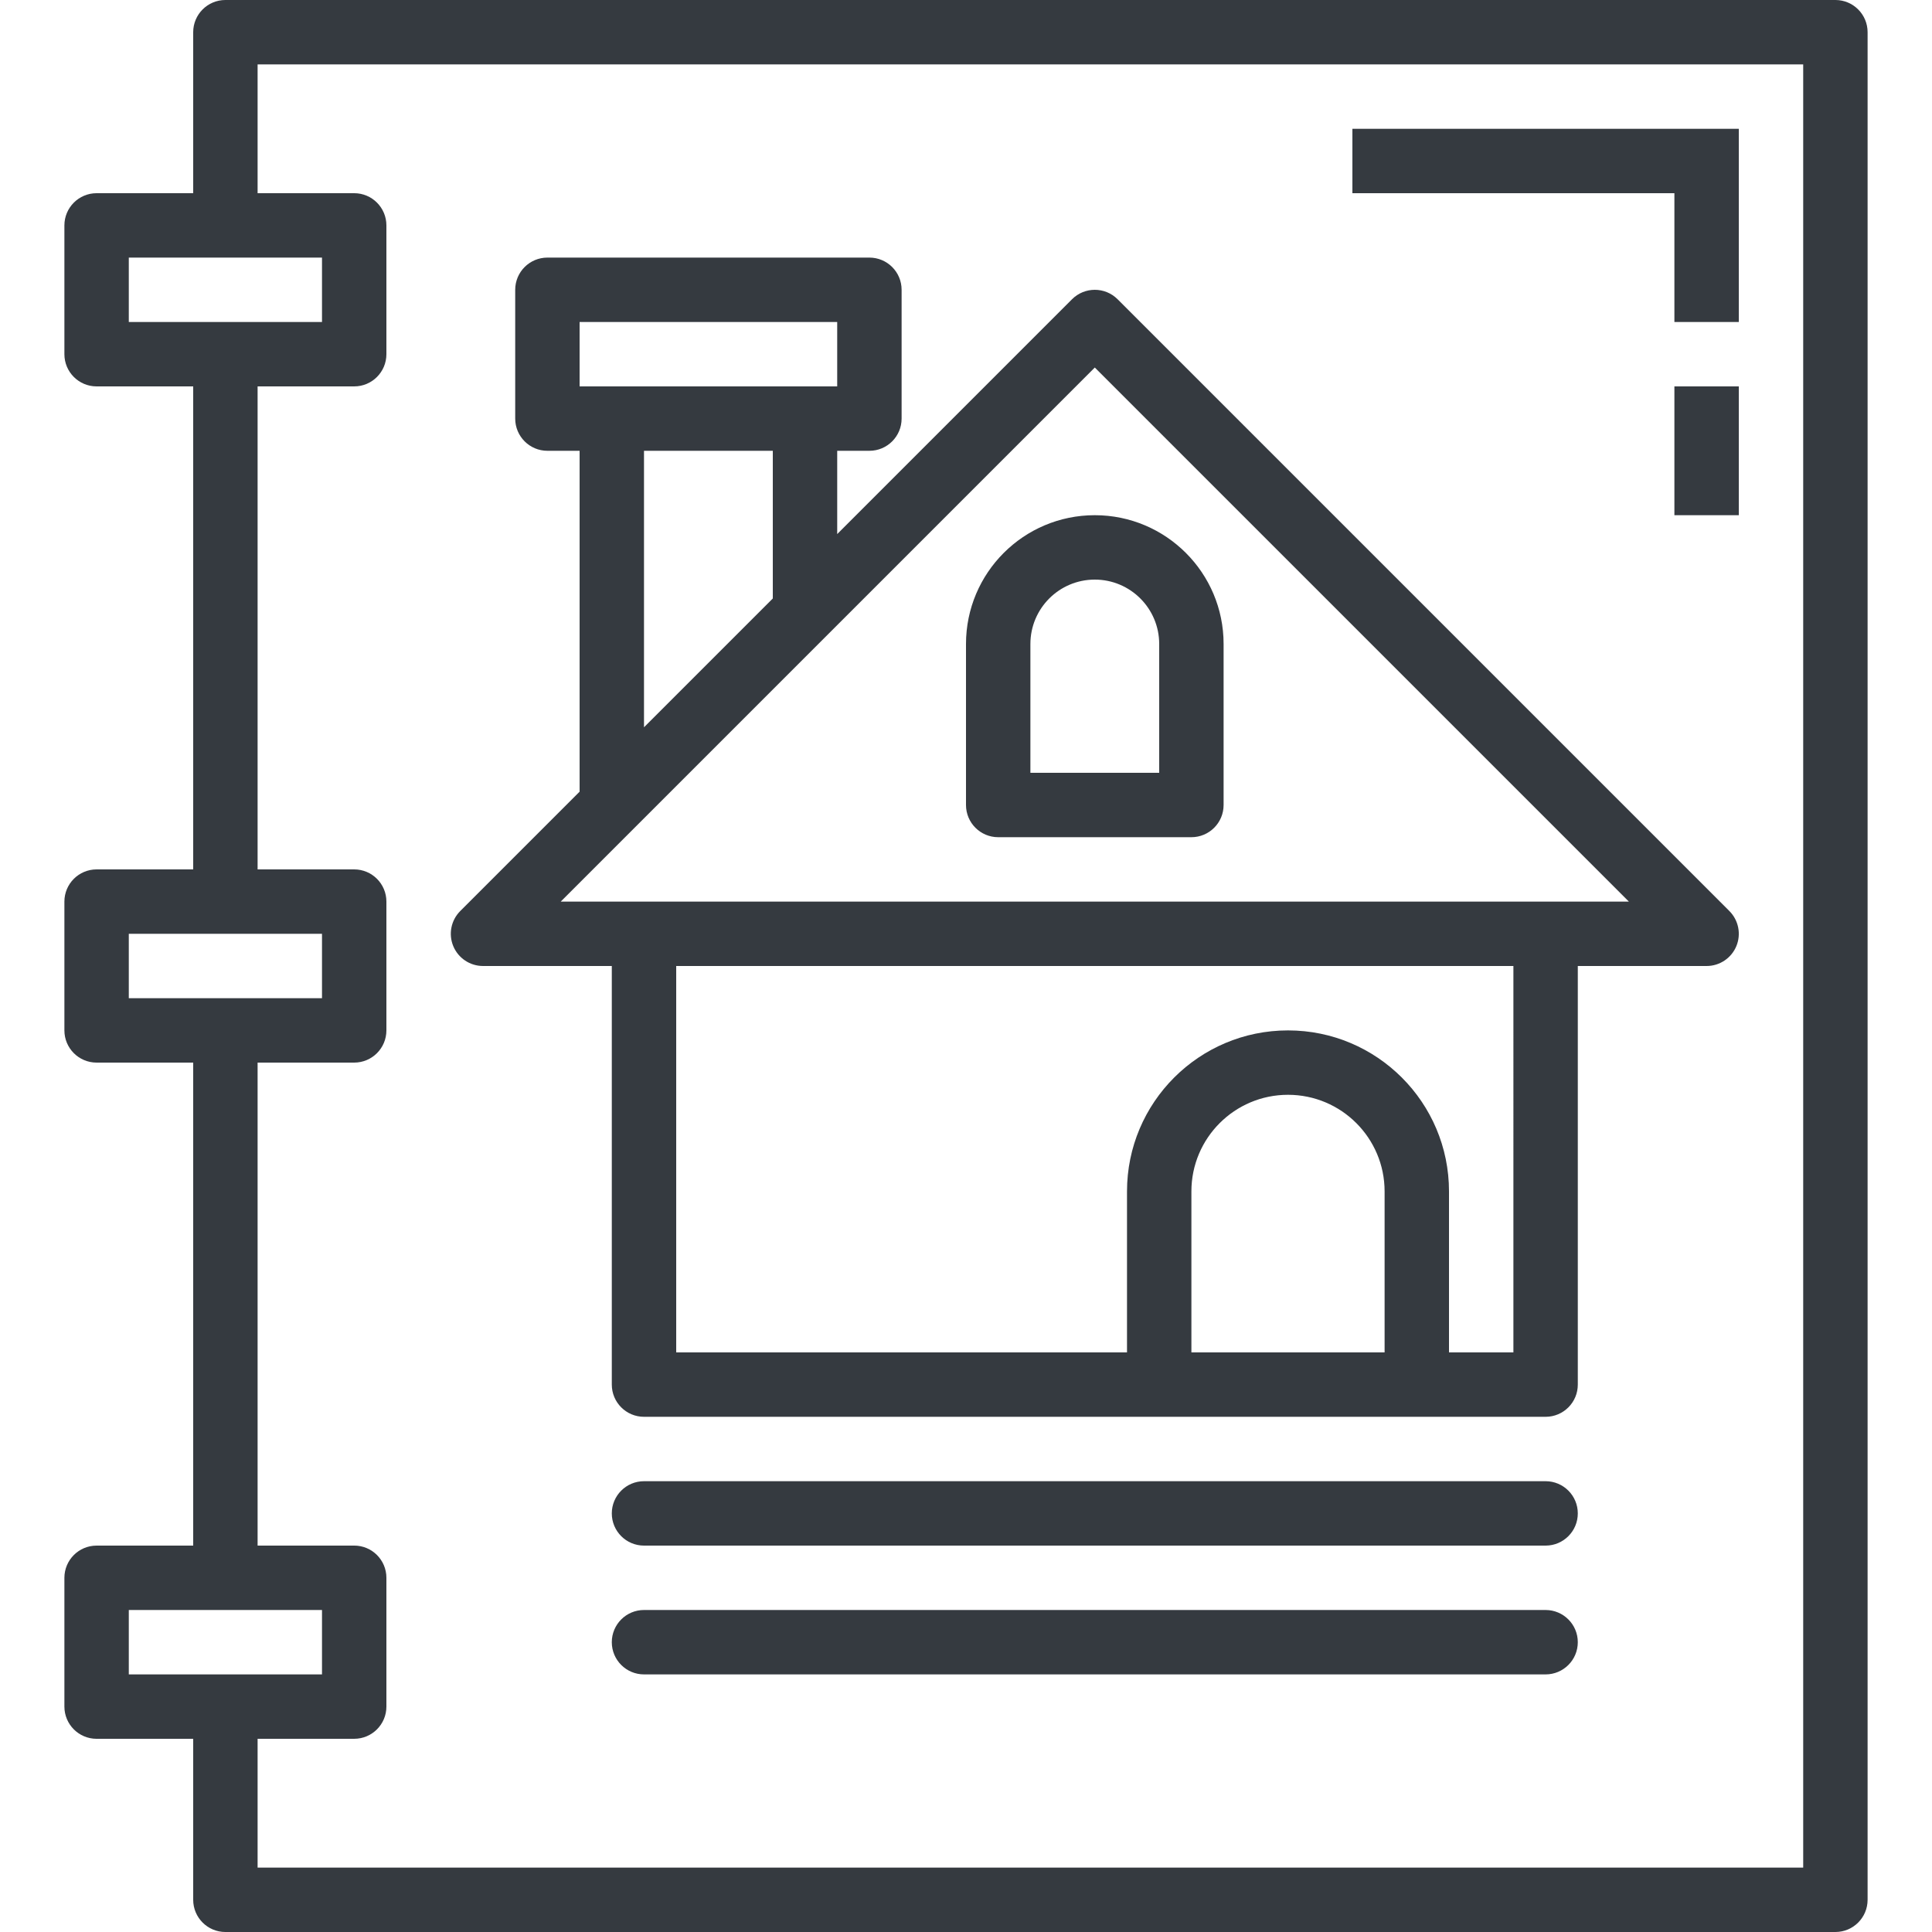
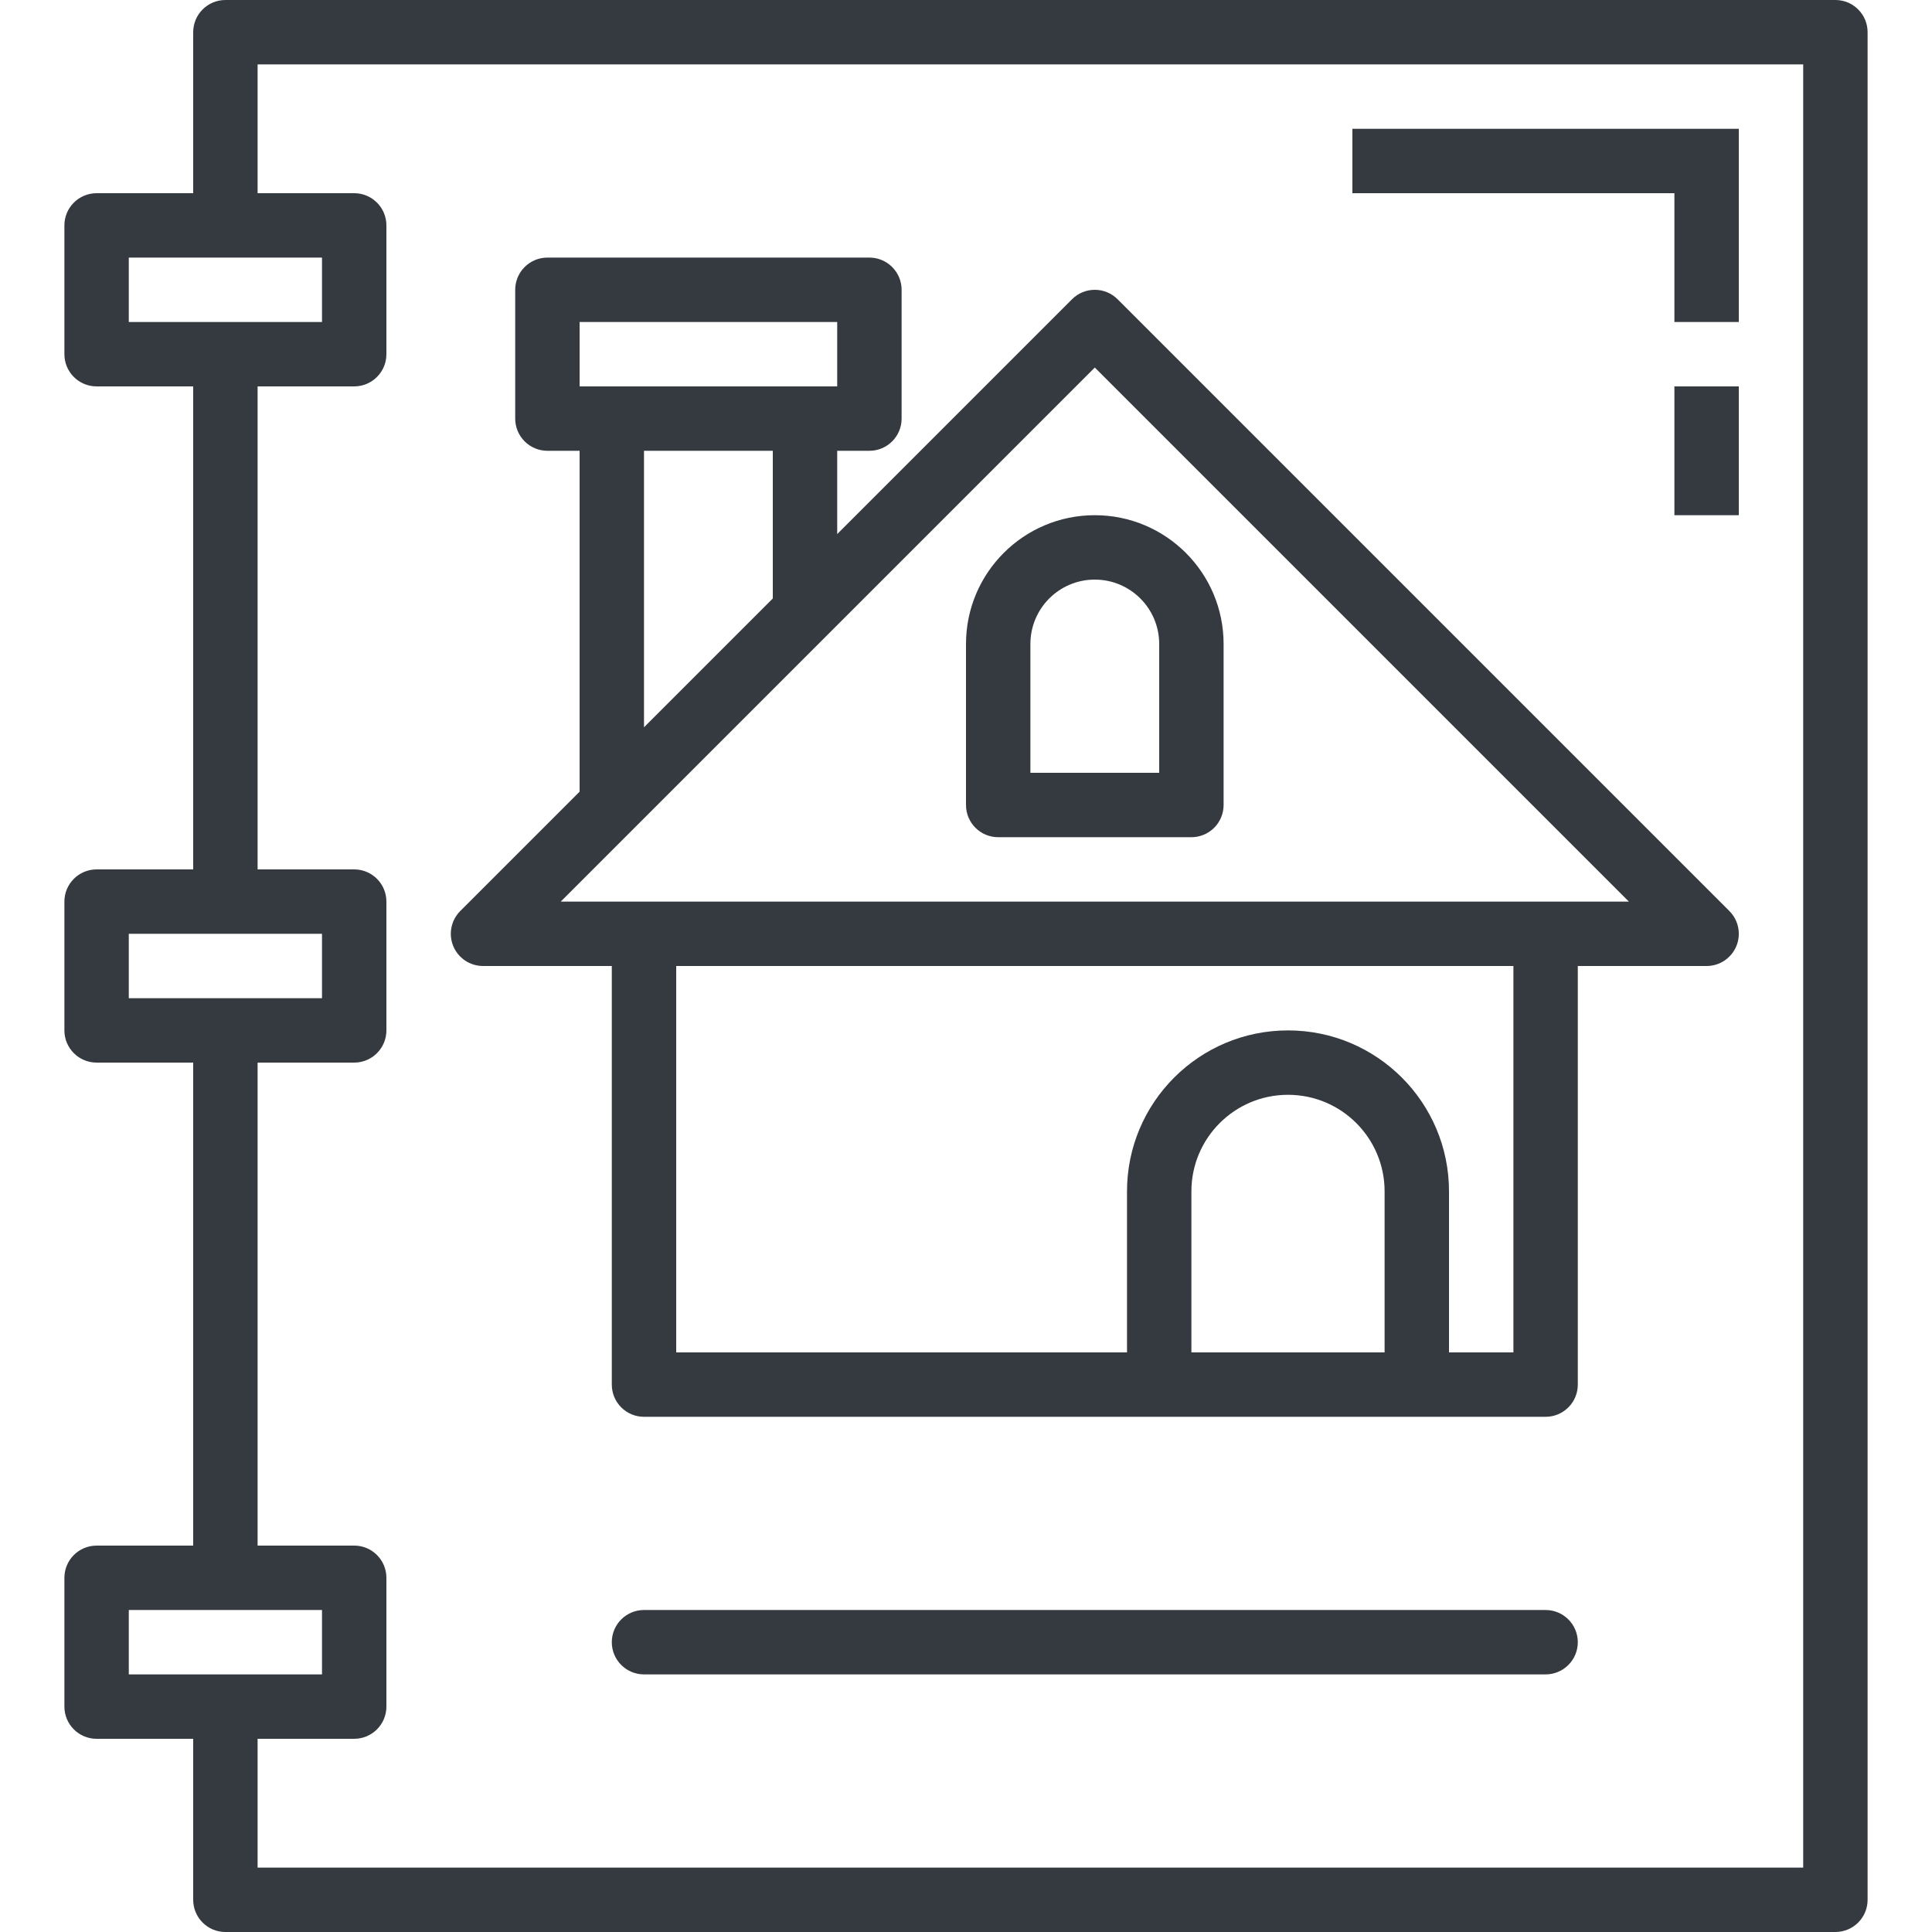
<svg xmlns="http://www.w3.org/2000/svg" fill="#353a40" height="480pt" viewBox="-16 0 480 480" width="480pt">
  <path d="m104 240h32v104c0 4.418 3.582 8 8 8h224c4.418 0 8-3.582 8-8v-104h32c3.234 0 6.152-1.949 7.391-4.938s.551-6.43-1.734-8.719l-152-152c-3.125-3.121-8.188-3.121-11.312 0l-58.344 58.344v-20.688h8c4.418 0 8-3.582 8-8v-32c0-4.418-3.582-8-8-8h-80c-4.418 0-8 3.582-8 8v32c0 4.418 3.582 8 8 8h8v84.688l-29.656 29.656c-2.285 2.289-2.973 5.73-1.734 8.719s4.156 4.938 7.391 4.938zm176 96v-40c0-13.254 10.746-24 24-24s24 10.746 24 24v40zm80 0h-16v-40c0-22.09-17.91-40-40-40s-40 17.91-40 40v40h-112v-96h208zm-232-256h64v16h-64zm16 32h32v36.688l-32 32zm112-20.688 132.688 132.688h-265.375zm0 0" />
  <path d="m232 208h48c4.418 0 8-3.582 8-8v-40c0-17.672-14.328-32-32-32s-32 14.328-32 32v40c0 4.418 3.582 8 8 8zm8-48c0-8.836 7.164-16 16-16s16 7.164 16 16v32h-32zm0 0" />
-   <path d="m368 368h-224c-4.418 0-8 3.582-8 8s3.582 8 8 8h224c4.418 0 8-3.582 8-8s-3.582-8-8-8zm0 0" />
  <path d="m368 400h-224c-4.418 0-8 3.582-8 8s3.582 8 8 8h224c4.418 0 8-3.582 8-8s-3.582-8-8-8zm0 0" />
  <path d="m400 80h16v-48h-96v16h80zm0 0" />
  <path d="m400 96h16v32h-16zm0 0" />
  <path d="m40 480h400c4.418 0 8-3.582 8-8v-464c0-4.418-3.582-8-8-8h-400c-4.418 0-8 3.582-8 8v40h-24c-4.418 0-8 3.582-8 8v32c0 4.418 3.582 8 8 8h24v120h-24c-4.418 0-8 3.582-8 8v32c0 4.418 3.582 8 8 8h24v120h-24c-4.418 0-8 3.582-8 8v32c0 4.418 3.582 8 8 8h24v40c0 4.418 3.582 8 8 8zm-24-416h48v16h-48zm0 168h48v16h-48zm32 32h24c4.418 0 8-3.582 8-8v-32c0-4.418-3.582-8-8-8h-24v-120h24c4.418 0 8-3.582 8-8v-32c0-4.418-3.582-8-8-8h-24v-32h384v448h-384v-32h24c4.418 0 8-3.582 8-8v-32c0-4.418-3.582-8-8-8h-24zm-32 136h48v16h-48zm0 0" />
</svg>